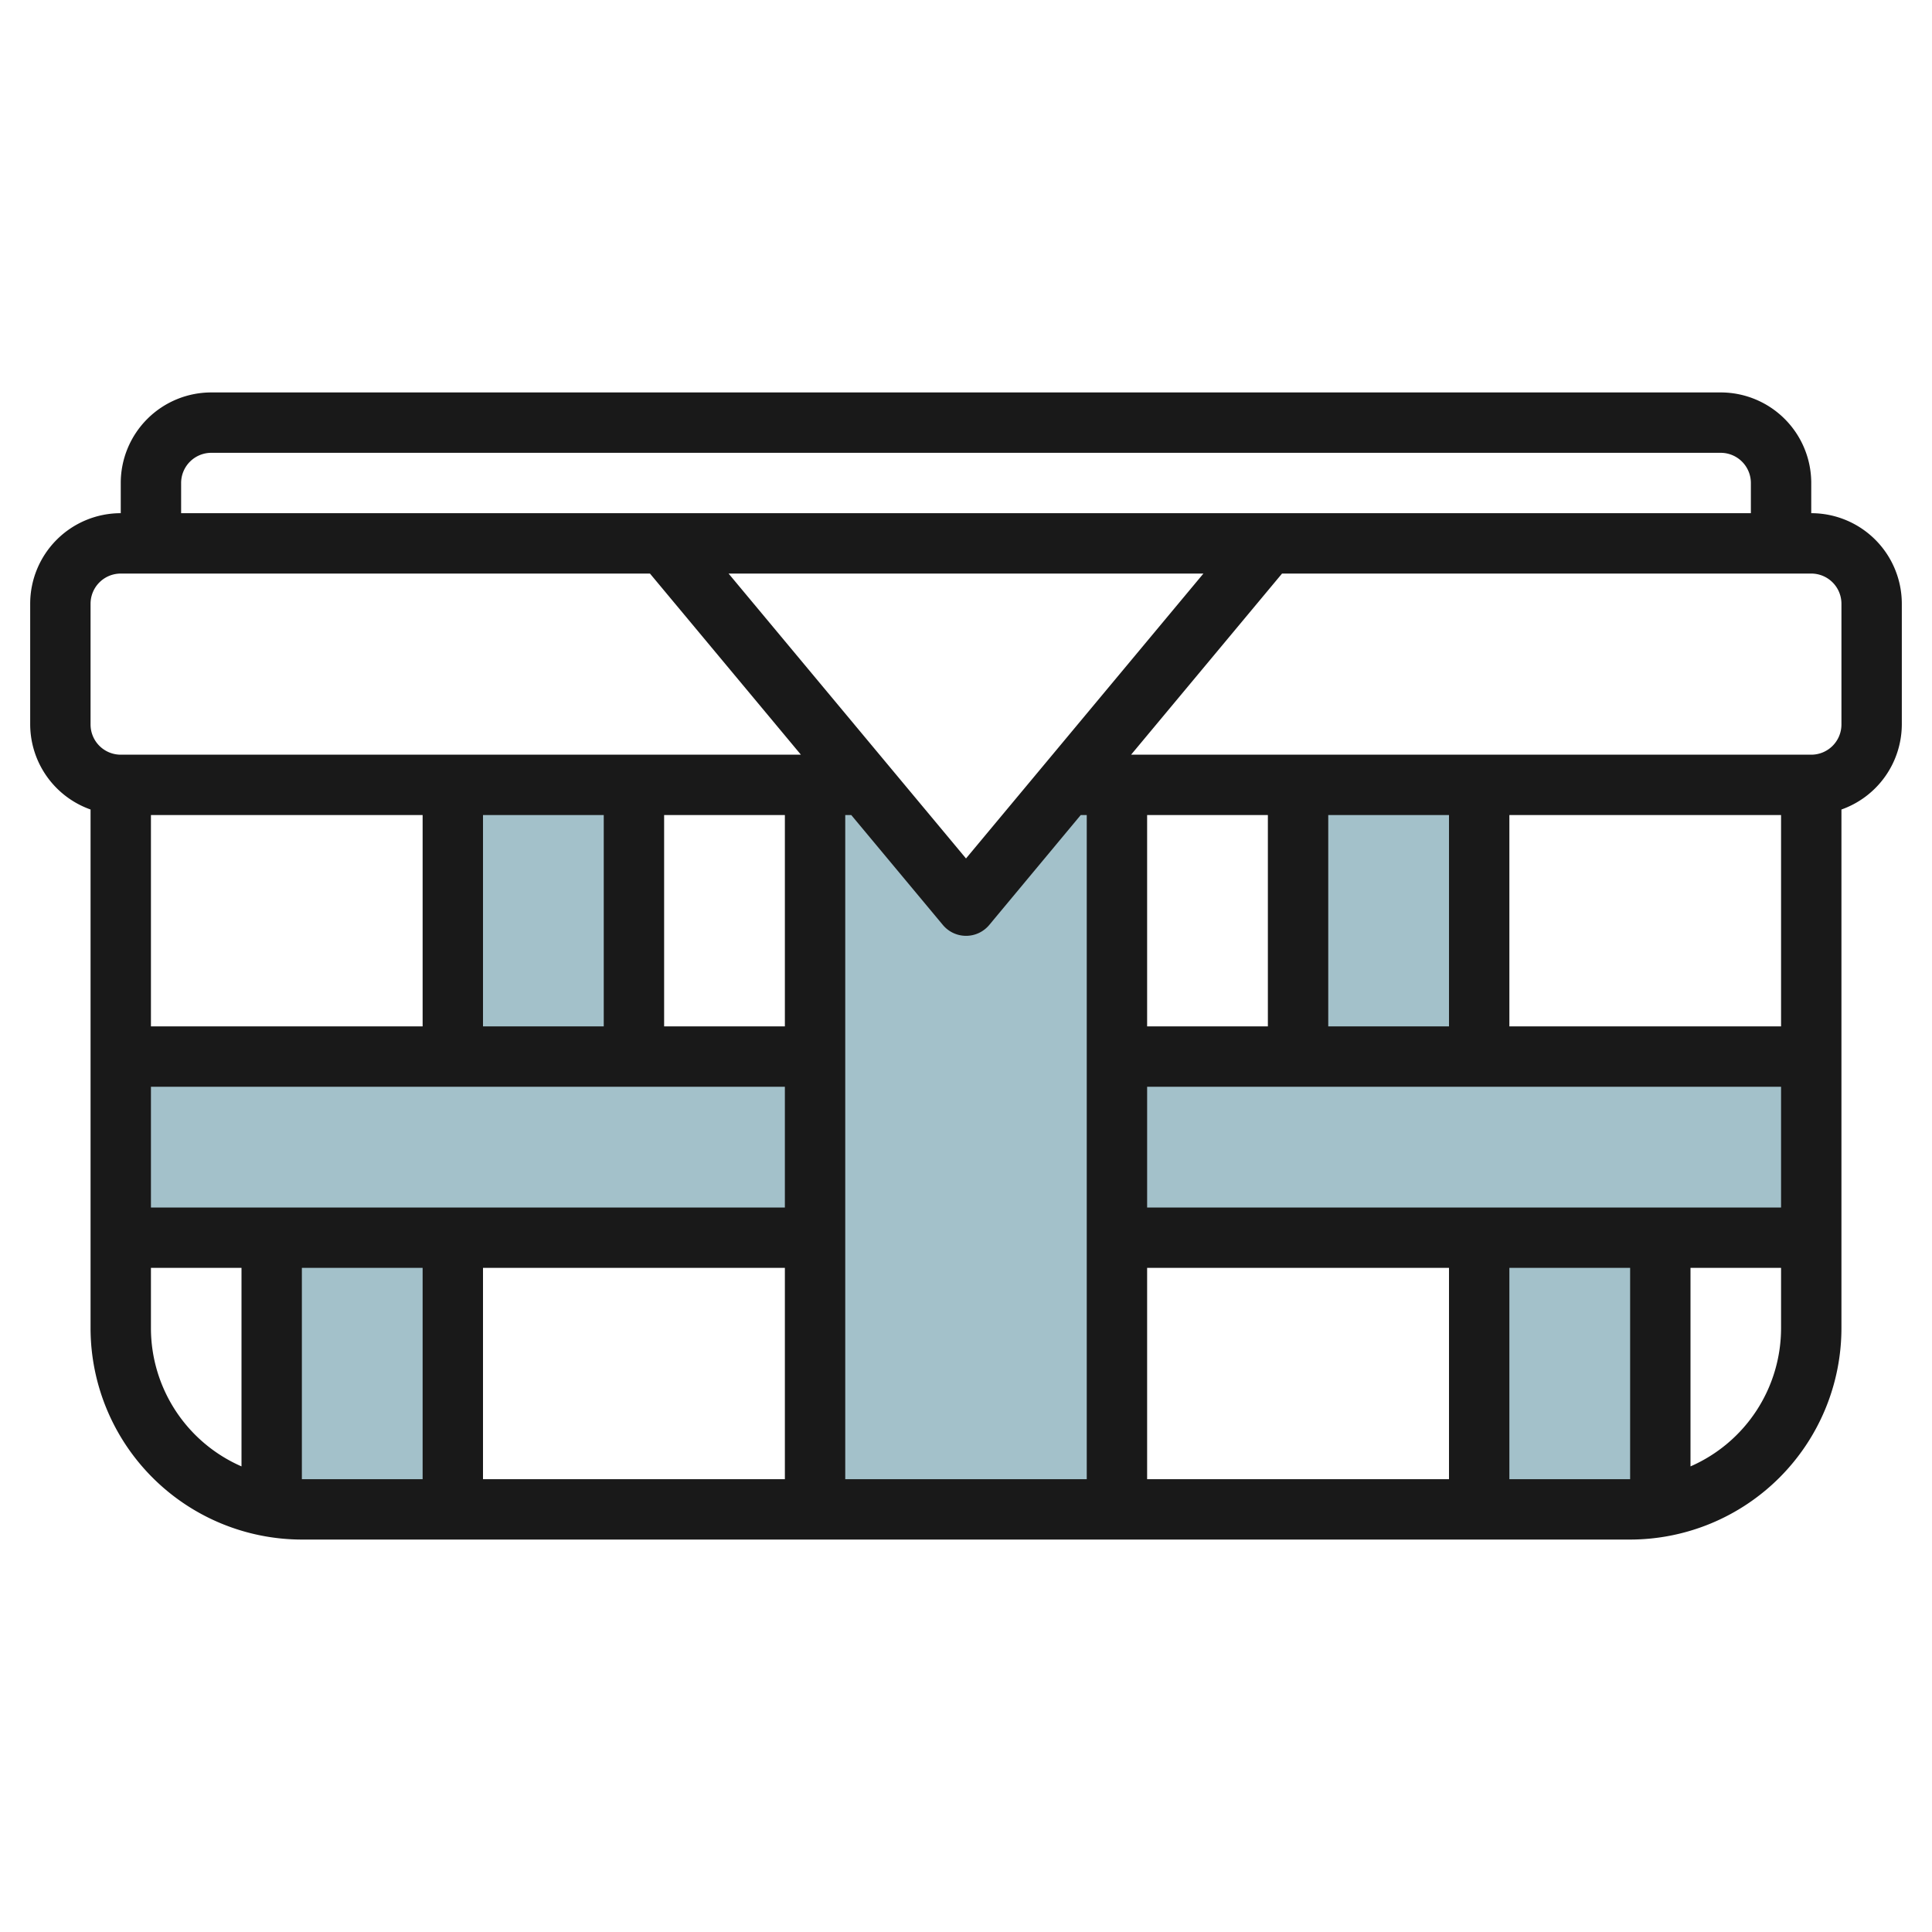
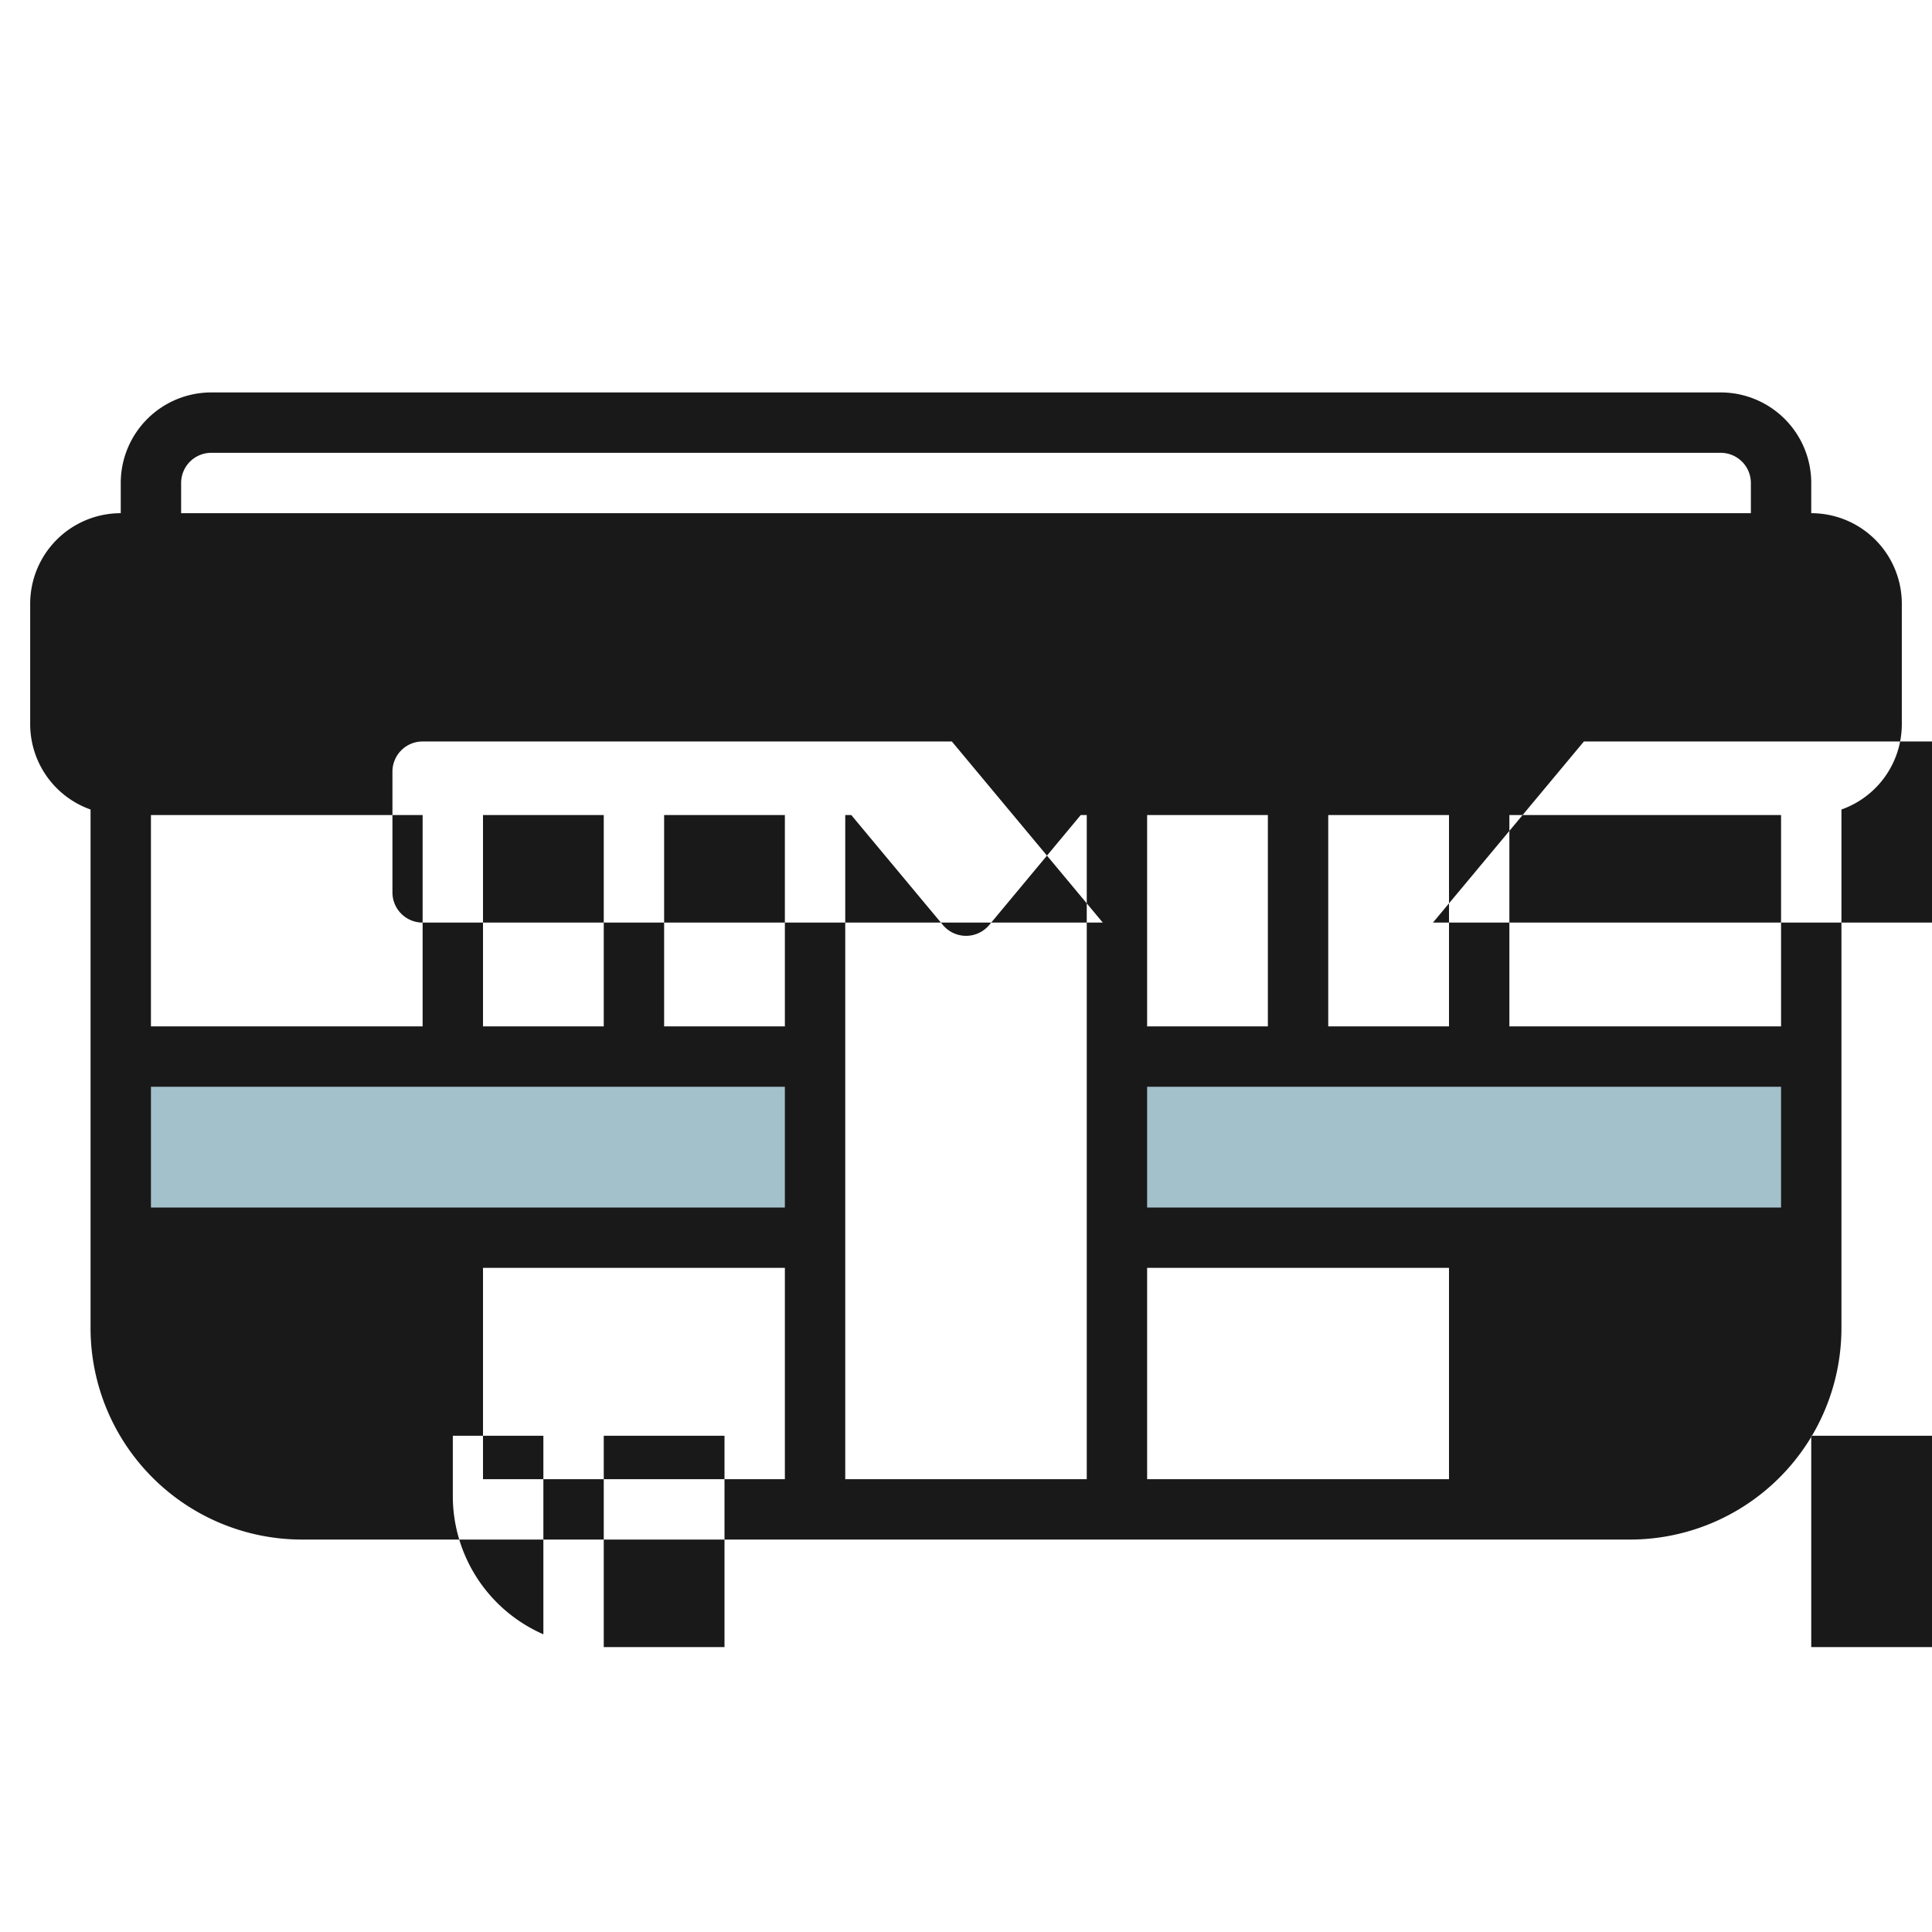
<svg xmlns="http://www.w3.org/2000/svg" id="Layer_3" height="512" viewBox="0 0 64 64" width="512" data-name="Layer 3">
  <g fill="#a3c1ca">
-     <path d="m15 26h6v9h-6z" />
-     <path d="m9 41v8.91a6 6 0 0 0 1 .09h5v-9z" />
-     <path d="m43 26h6v9h-6z" />
-     <path d="m55 41h-6v9h5a6 6 0 0 0 1-.09z" />
    <path d="m4 35h23v6h-23z" />
    <path d="m37 35h23v6h-23z" />
-     <path d="m32 30-3.333-4h-1.667v24h10v-24h-1.667z" />
  </g>
-   <path d="m60 17v-1a3 3 0 0 0 -3-3h-50a3 3 0 0 0 -3 3v1a3 3 0 0 0 -3 3v4a3 3 0 0 0 2 2.816v17.184a7.008 7.008 0 0 0 7 7h44a7.008 7.008 0 0 0 7-7v-17.184a3 3 0 0 0 2-2.816v-4a3 3 0 0 0 -3-3zm-54-1a1 1 0 0 1 1-1h50a1 1 0 0 1 1 1v1h-52zm32 24v-4h21v4zm-33 0v-4h21v4zm9-13v7h-9v-7zm12 7h-4v-7h4zm-6 0h-4v-7h4zm6 8v7h-10v-7zm2-15h.2l3.034 3.641a1 1 0 0 0 1.536 0l3.03-3.641h.2v22h-8zm10 15h10v7h-10zm12-8v-7h9v7zm-2 0h-4v-7h4zm-6 0h-4v-7h4zm-10-5.562-7.865-9.438h15.73zm-29-8.438a1 1 0 0 1 1-1h17.531l5 6h-22.531a1 1 0 0 1 -1-1zm2 24v-2h3v6.576a5 5 0 0 1 -3-4.576zm5-2h4v7h-4zm40 7v-7h4v7zm6-.424v-6.576h3v2a5 5 0 0 1 -3 4.576zm5-24.576a1 1 0 0 1 -1 1h-22.531l5-6h17.531a1 1 0 0 1 1 1z" fill="#191919" />
+   <path d="m60 17v-1a3 3 0 0 0 -3-3h-50a3 3 0 0 0 -3 3v1a3 3 0 0 0 -3 3v4a3 3 0 0 0 2 2.816v17.184a7.008 7.008 0 0 0 7 7h44a7.008 7.008 0 0 0 7-7v-17.184a3 3 0 0 0 2-2.816v-4a3 3 0 0 0 -3-3zm-54-1a1 1 0 0 1 1-1h50a1 1 0 0 1 1 1v1h-52zm32 24v-4h21v4zm-33 0v-4h21v4zm9-13v7h-9v-7zm12 7h-4v-7h4zm-6 0h-4v-7h4zm6 8v7h-10v-7zm2-15h.2l3.034 3.641a1 1 0 0 0 1.536 0l3.03-3.641h.2v22h-8zm10 15h10v7h-10zm12-8v-7h9v7zm-2 0h-4v-7h4zm-6 0h-4v-7h4zh15.73zm-29-8.438a1 1 0 0 1 1-1h17.531l5 6h-22.531a1 1 0 0 1 -1-1zm2 24v-2h3v6.576a5 5 0 0 1 -3-4.576zm5-2h4v7h-4zm40 7v-7h4v7zm6-.424v-6.576h3v2a5 5 0 0 1 -3 4.576zm5-24.576a1 1 0 0 1 -1 1h-22.531l5-6h17.531a1 1 0 0 1 1 1z" fill="#191919" />
</svg>